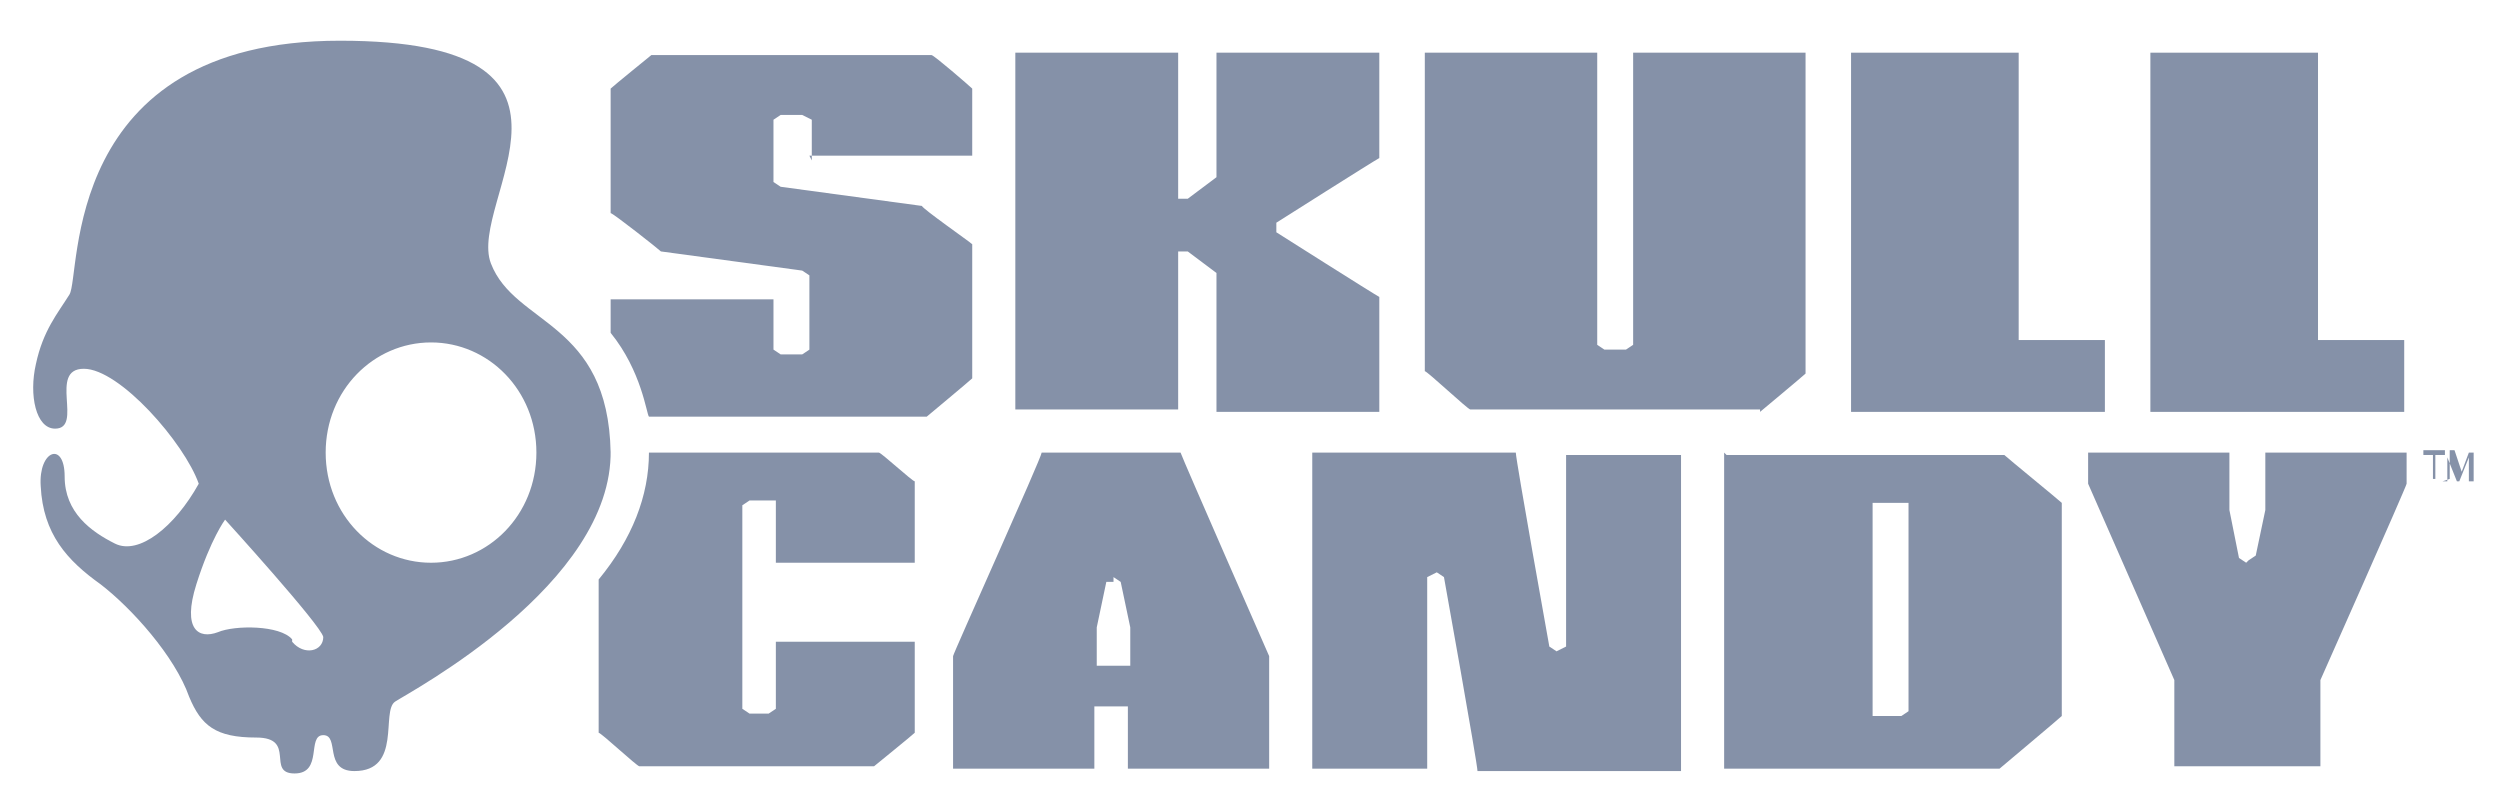
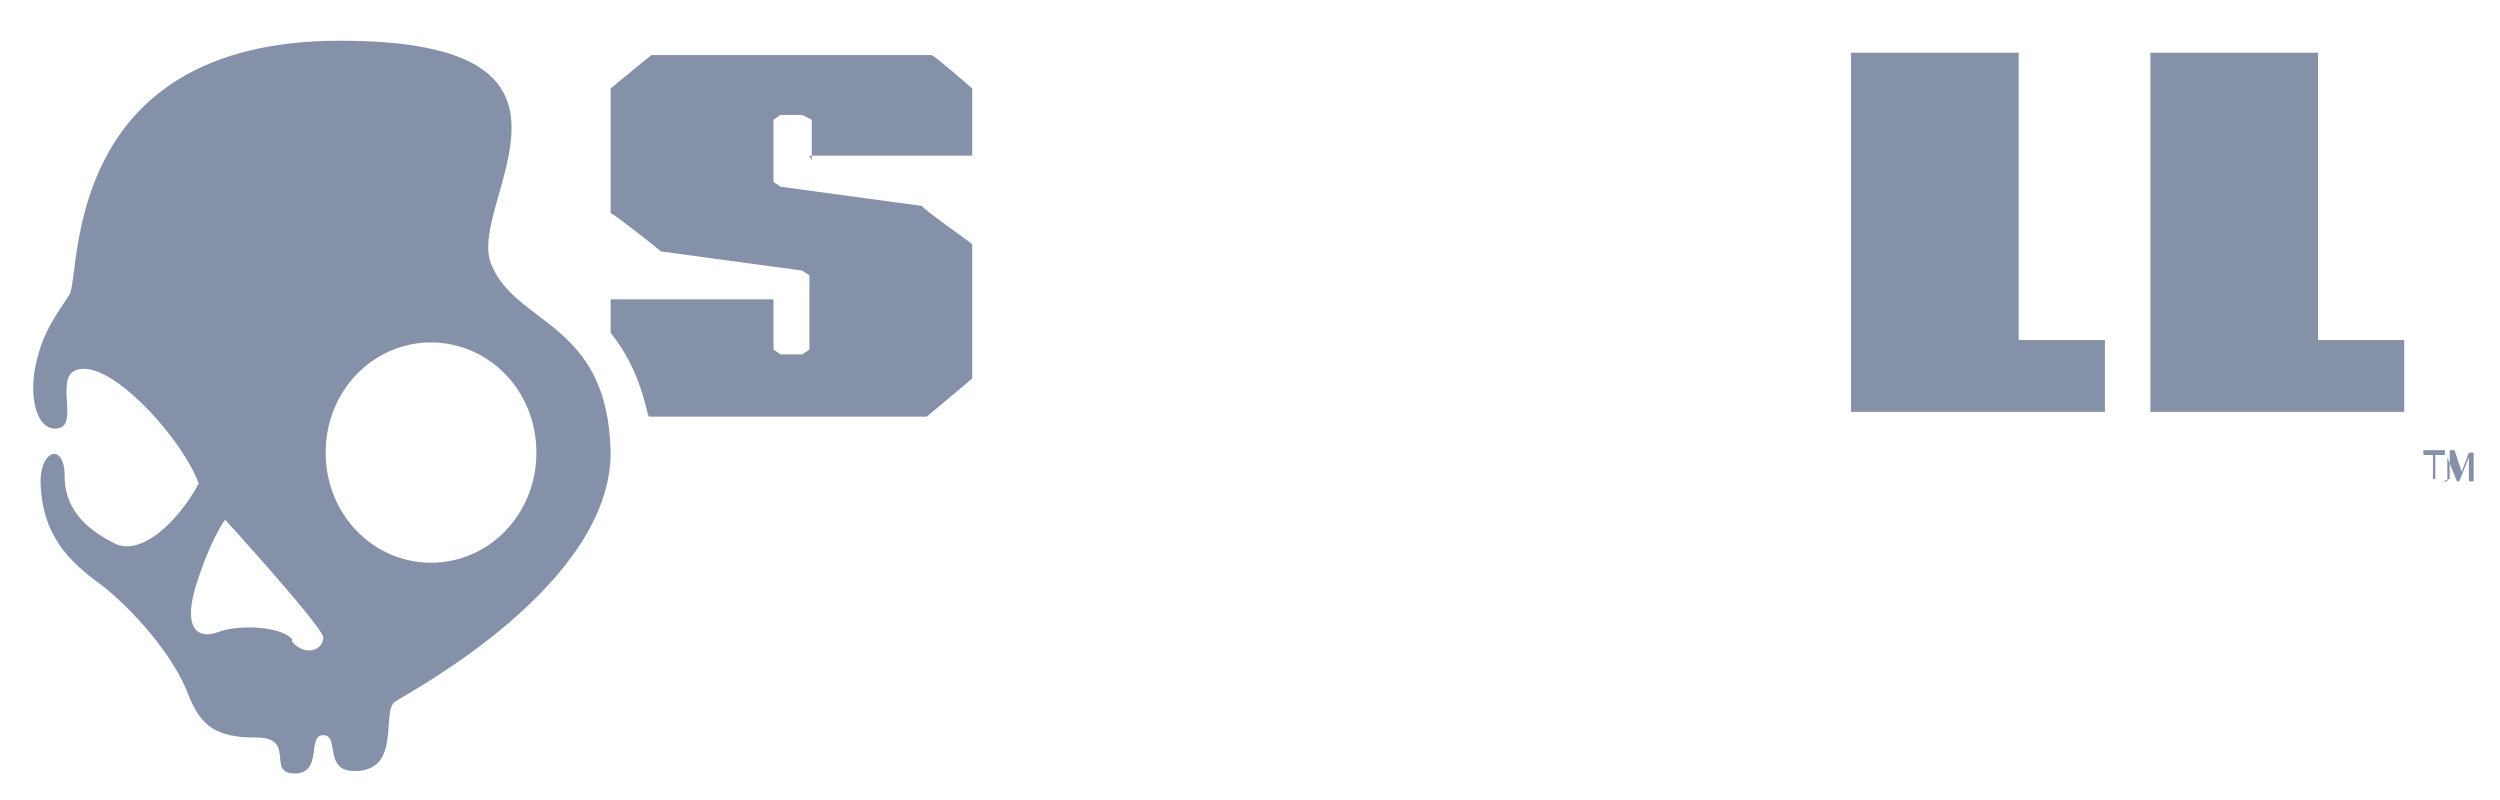
<svg xmlns="http://www.w3.org/2000/svg" version="1.1" viewBox="0 0 104.4 33.4">
  <defs>
    <style>
      .cls-1 {
        fill: none;
      }

      .cls-2 {
        clip-path: url(#clippath-1);
      }

      .cls-3 {
        clip-path: url(#clippath-2);
      }

      .cls-4 {
        fill: #8591a8;
      }

      .cls-5 {
        clip-path: url(#clippath);
      }
    </style>
    <clipPath id="clippath">
-       <rect class="cls-1" x="1.4" y="1.7" width="102" height="30.6" />
-     </clipPath>
+       </clipPath>
    <clipPath id="clippath-1">
      <rect class="cls-1" x="1.4" y="1.7" width="102" height="30.6" />
    </clipPath>
    <clipPath id="clippath-2">
      <rect class="cls-1" x="1.4" y="1.7" width="102" height="30.6" />
    </clipPath>
  </defs>
  <g>
    <g id="Layer_1">
      <g class="cls-5">
        <path class="cls-4" d="M27.1,18.9s0,0,0,0h0c0,1.8-.7,3.6-2.1,5.3v6.4c.1,0,1.6,1.4,1.7,1.4h9.8c0,0,1.6-1.3,1.7-1.4v-3.8h-5.8v2.8l-.3.2h-.8l-.3-.2v-8.5l.3-.2h1.1v2.6h5.8v-3.4c-.1,0-1.4-1.2-1.5-1.2h-9.5Z" />
        <path class="cls-4" d="M47.2,27.8h-1.4v-1.6s.4-1.9.4-1.9h.3c0-.1,0-.2,0-.2l.3.2.4,1.9v1.5ZM43.5,18.9c0,.2-3.7,8.4-3.7,8.5v4.7h5.9v-2.6h1.4v2.6h5.9v-4.7c0,0-3.6-8.2-3.7-8.5h-5.9Z" />
        <path class="cls-4" d="M64.7,27s-1.4-7.8-1.4-8.1h-8.5v13.2h4.8v-8l.4-.2.3.2s1.4,7.8,1.4,8.1h8.5v-13.2h-4.8v8l-.4.2-.3-.2Z" />
-         <path class="cls-4" d="M79.7,29.7l-.3.2h-1.2v-8.9h1.5v8.7ZM72,18.9v13.2h11.5c0,0,2.5-2.1,2.6-2.2v-8.9c-.1-.1-2.3-1.9-2.4-2h-11.6Z" />
+         <path class="cls-4" d="M79.7,29.7l-.3.2h-1.2v-8.9h1.5v8.7ZM72,18.9v13.2c0,0,2.5-2.1,2.6-2.2v-8.9c-.1-.1-2.3-1.9-2.4-2h-11.6Z" />
        <path class="cls-4" d="M93.8,23.5l-.3-.2-.4-2v-2.4h-5.9v1.3c0,0,3.6,8.2,3.6,8.2v3.6h6.1v-3.6s3.6-8.1,3.6-8.2v-1.3h-5.9v2.4l-.4,1.9-.3.2Z" />
        <path class="cls-4" d="M50.8,17.2h6.8v-4.8c-.2-.1-4.3-2.7-4.3-2.7v-.4s4.1-2.6,4.3-2.7V2.2h-6.8v5.2l-1.2.9h-.4V2.2h-6.8v14.9h6.8v-6.6h.4l1.2.9v5.7Z" />
        <path class="cls-4" d="M73.5,17.2c0,0,1.8-1.5,1.9-1.6V2.2h-7.2v12.2l-.3.2h-.9l-.3-.2V2.2h-7.2v13.3c.1,0,1.8,1.6,1.9,1.6h12.1Z" />
      </g>
      <polygon class="cls-4" points="77.3 2.2 77.3 17.2 87.9 17.2 87.9 14.2 84.3 14.2 84.3 2.2 77.3 2.2" />
      <polygon class="cls-4" points="89.8 2.2 89.8 17.2 100.4 17.2 100.4 14.2 96.8 14.2 96.8 2.2 89.8 2.2" />
      <g class="cls-2">
        <path class="cls-4" d="M33.8,6.5h6.8v-2.8c-.1-.1-1.6-1.4-1.7-1.4h-11.7c0,0-1.6,1.3-1.7,1.4v5.2c.1,0,2,1.5,2.1,1.6,0,0,5.9.8,5.9.8l.3.2v3.1l-.3.2h-.9l-.3-.2v-2.1h-6.8v1.4c1.3,1.6,1.5,3.4,1.6,3.5h11.6c0,0,1.8-1.5,1.9-1.6v-5.6c-.1-.1-2.1-1.5-2.1-1.6,0,0-5.9-.8-5.9-.8l-.3-.2v-2.6l.3-.2h.9l.4.2v1.7Z" />
      </g>
      <polygon class="cls-4" points="101.2 18.8 101.2 19 101.6 19 101.6 20 101.7 20 101.7 19 102.1 19 102.1 18.8 101.2 18.8" />
      <g class="cls-3">
        <path class="cls-4" d="M102.3,20v-1.2s.2,0,.2,0l.3.9c0,0,0,.1,0,.2,0,0,0-.1,0-.2l.3-.8h.2v1.2s-.2,0-.2,0v-1l-.4,1h-.1l-.4-1v1h-.2Z" />
        <path class="cls-4" d="M18,23.5c-2.4,0-4.4-2-4.4-4.6s2-4.6,4.4-4.6,4.4,2,4.4,4.6-2,4.6-4.4,4.6M12.2,26.7c-.5-.6-2.4-.6-3.1-.3-.8.3-1.5-.1-.9-2,.6-1.9,1.2-2.7,1.2-2.7,0,0,4,4.4,4.1,4.9,0,.6-.8.8-1.3.2M25.5,18.9c-.1-5.5-4-5.3-5-7.9-1-2.6,5.4-9.3-6.3-9.3S3.4,11.5,2.9,12.3c-.5.8-1.1,1.5-1.4,2.9-.3,1.3,0,2.7.8,2.7,1.2,0-.3-2.5,1.2-2.5s4.2,3.1,4.8,4.8c-1,1.8-2.5,3-3.5,2.5-1-.5-2.1-1.3-2.1-2.8s-1.1-1.1-1,.4c.1,2,1.1,3.1,2.5,4.1,1.3,1,3.1,3,3.7,4.7.5,1.2,1.1,1.7,2.8,1.7s.4,1.5,1.6,1.5.5-1.6,1.2-1.6,0,1.5,1.3,1.5c2,0,1.1-2.5,1.7-2.9.6-.4,9.1-4.9,9-10.5" />
      </g>
    </g>
  </g>
</svg>